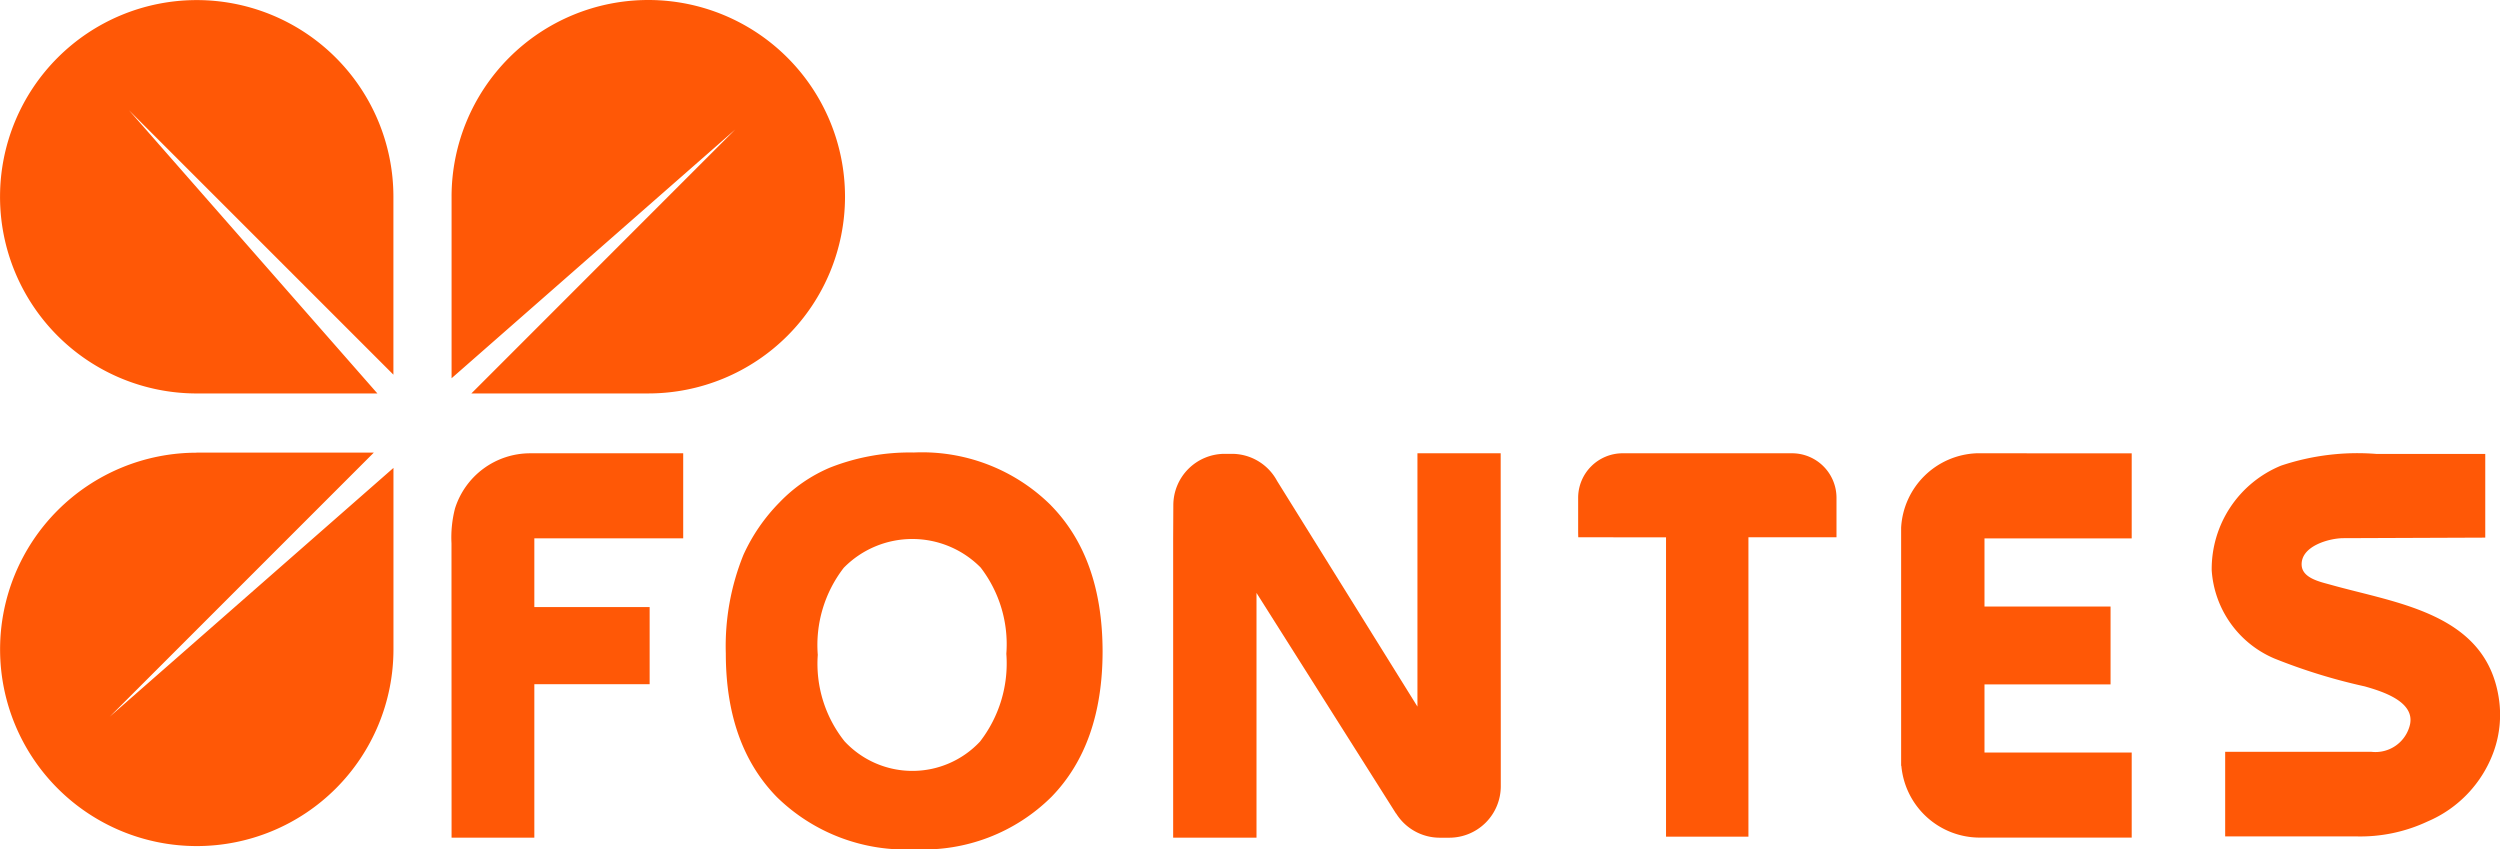
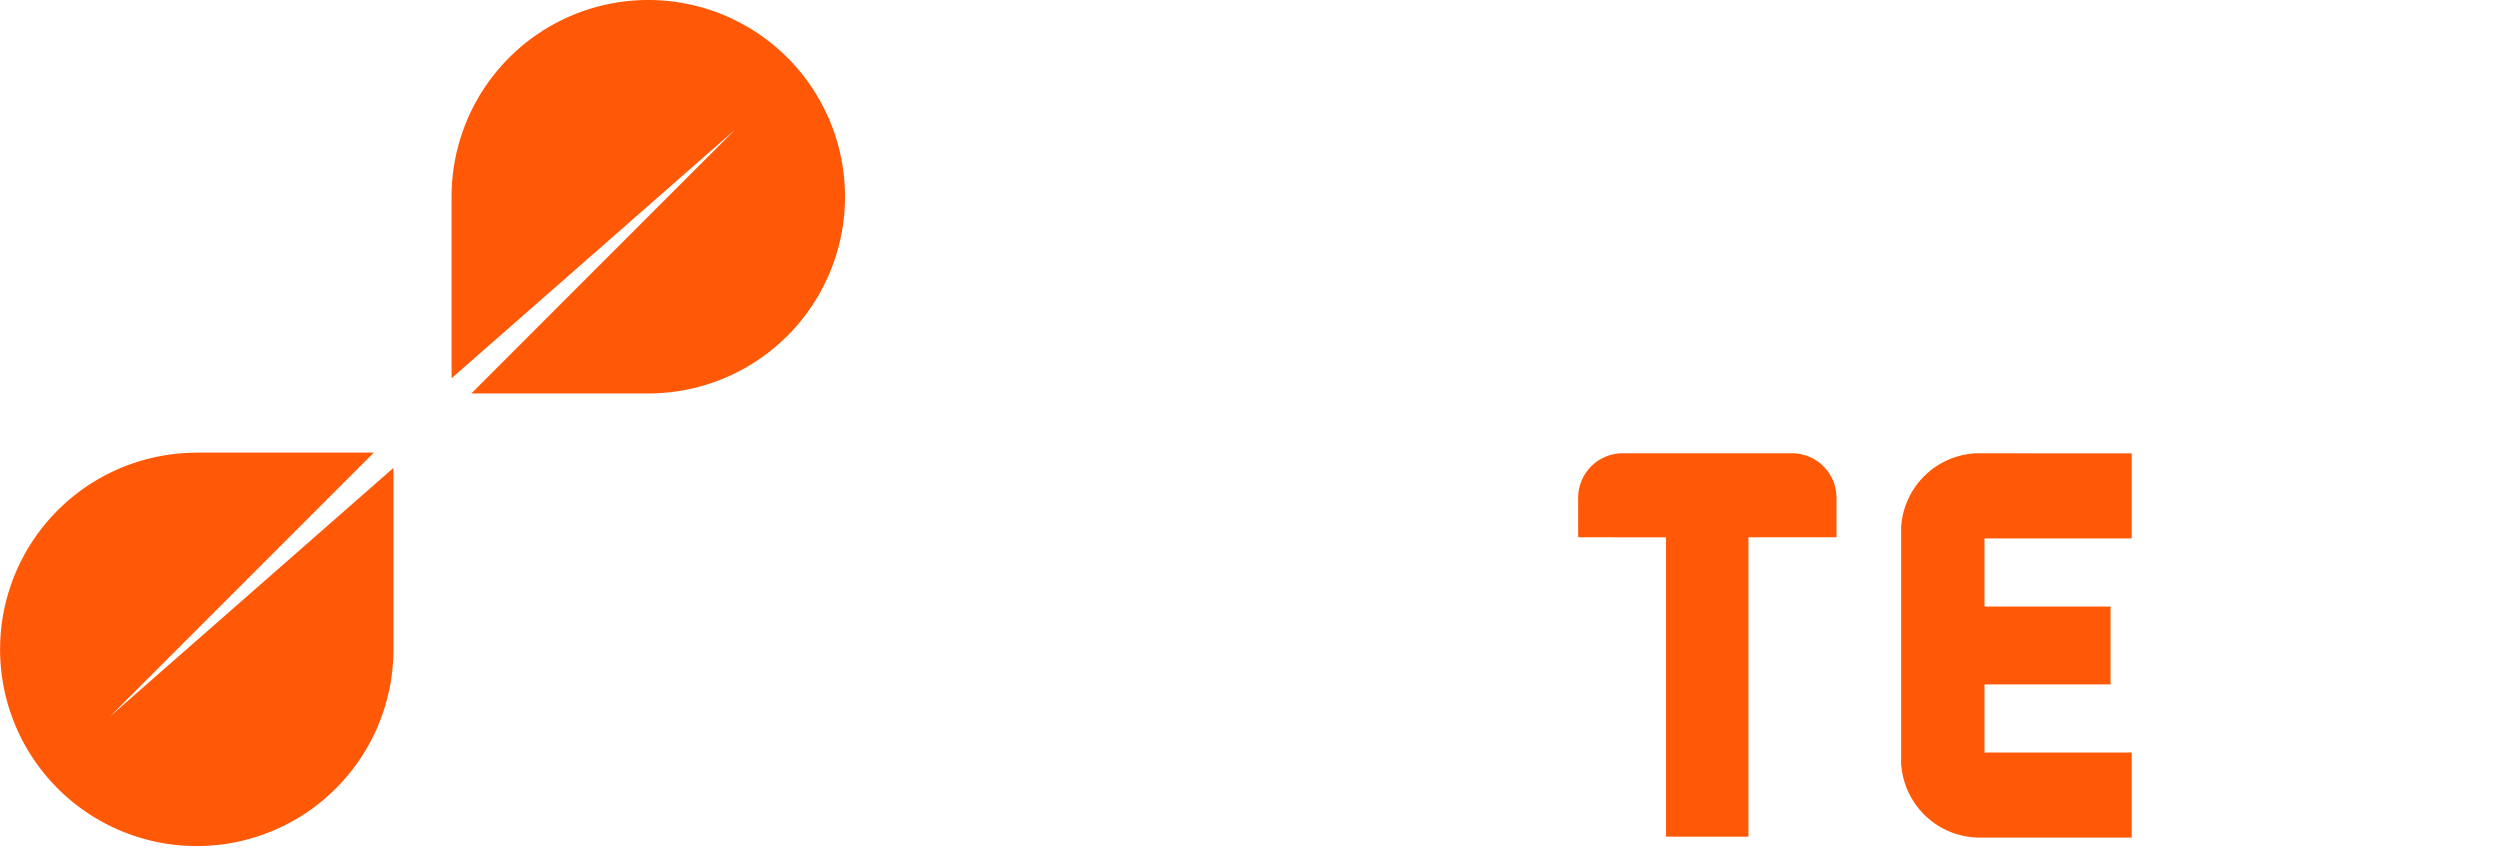
<svg xmlns="http://www.w3.org/2000/svg" width="146.743" height="49.854" viewBox="0 0 146.743 49.854">
  <defs>
    <style>.a{fill:#ff5806;fill-rule:evenodd;}</style>
  </defs>
  <g transform="translate(-4532.79 -6082.29)">
    <path class="a" d="M6526.22,6105.385h-10.389l15.488-15.493-16.649,14.6v-10.654a11.547,11.547,0,1,1,11.55,11.546Z" transform="translate(-1955.374)" />
    <path class="a" d="M4544.334,8068.56h10.4l-15.5,15.5,16.651-14.6v10.654a11.545,11.545,0,1,1-11.546-11.547Z" transform="translate(0 -1959.705)" />
-     <path class="a" d="M6514.67,8094.241h4.858v-9.006h6.768v-4.528h-6.768v-4.033h8.738v-4.993h-9a4.627,4.627,0,0,0-4.394,3.237,6.8,6.8,0,0,0-.207,2.044Z" transform="translate(-1955.374 -1962.784)" />
    <path class="a" d="M11463.271,8076.615v17.569l4.837,0,0-17.574h5.169v-2.33a2.614,2.614,0,0,0-2.6-2.6h-9.964a2.616,2.616,0,0,0-2.6,2.6v2.064l.006.266Z" transform="translate(-6832.69 -1962.784)" />
-     <path class="a" d="M14243.3,8075.119a6.559,6.559,0,0,0-4.072,6.148,6.057,6.057,0,0,0,3.686,5.176,33.757,33.757,0,0,0,5.3,1.635c.967.277,2.938.867,2.656,2.225a2.08,2.08,0,0,1-2.27,1.614h-8.582v4.965l7.674,0a9.282,9.282,0,0,0,4.209-.877,7.059,7.059,0,0,0,3.889-4.13,6.4,6.4,0,0,0,.277-3.191c-.8-4.9-5.969-5.479-9.84-6.568-.615-.172-1.676-.383-1.719-1.149-.061-1.138,1.639-1.586,2.439-1.59l8.338-.032v-4.913h-6.393A14.1,14.1,0,0,0,14243.3,8075.119Z" transform="translate(-9576.617 -1965.498)" />
    <path class="a" d="M12880.812,8071.68v0a4.621,4.621,0,0,0-4.439,4.367h0v13.976h.013a4.622,4.622,0,0,0,4.535,4.215h8.986v-4.993h-8.641v-4h7.4v-4.568h-7.4v-4h8.641v-4.993Z" transform="translate(-8231.992 -1962.784)" />
-     <path class="a" d="M7733.239,8085.525a5.435,5.435,0,0,1-7.951-.017,7.308,7.308,0,0,1-1.571-5.073,7.416,7.416,0,0,1,1.525-5.111,5.638,5.638,0,0,1,8.035-.016,7.387,7.387,0,0,1,1.508,5.063A7.494,7.494,0,0,1,7733.239,8085.525Zm4.164-13.868a10.74,10.74,0,0,0-8.052-3.1,12.754,12.754,0,0,0-4.927.89,8.912,8.912,0,0,0-2.948,2.034,10.659,10.659,0,0,0-2.123,3.085,14.282,14.282,0,0,0-1.034,5.782q0,5.373,3,8.436a10.8,10.8,0,0,0,8.1,3.063,10.658,10.658,0,0,0,8.016-3.079q2.994-3.076,3-8.531Q7740.429,8074.744,7737.4,8071.657Z" transform="translate(-3142.926 -1959.706)" />
-     <path class="a" d="M9681.62,8076.708v17.534h4.892l0-14.366,8.187,12.947.009,0a3.021,3.021,0,0,0,2.552,1.422h.58a3.022,3.022,0,0,0,3.011-3.008v-2.7l-.006-16.856h-4.886v14.868l-8.24-13.248a3.014,3.014,0,0,0-2.646-1.588h-.443a3.017,3.017,0,0,0-3,3.007Z" transform="translate(-5079.969 -1962.784)" />
-     <path class="a" d="M4544.335,6105.385h10.607l-14.58-16.622,15.52,15.519v-10.443a11.545,11.545,0,1,0-11.546,11.546Z" transform="translate(0)" />
  </g>
</svg>